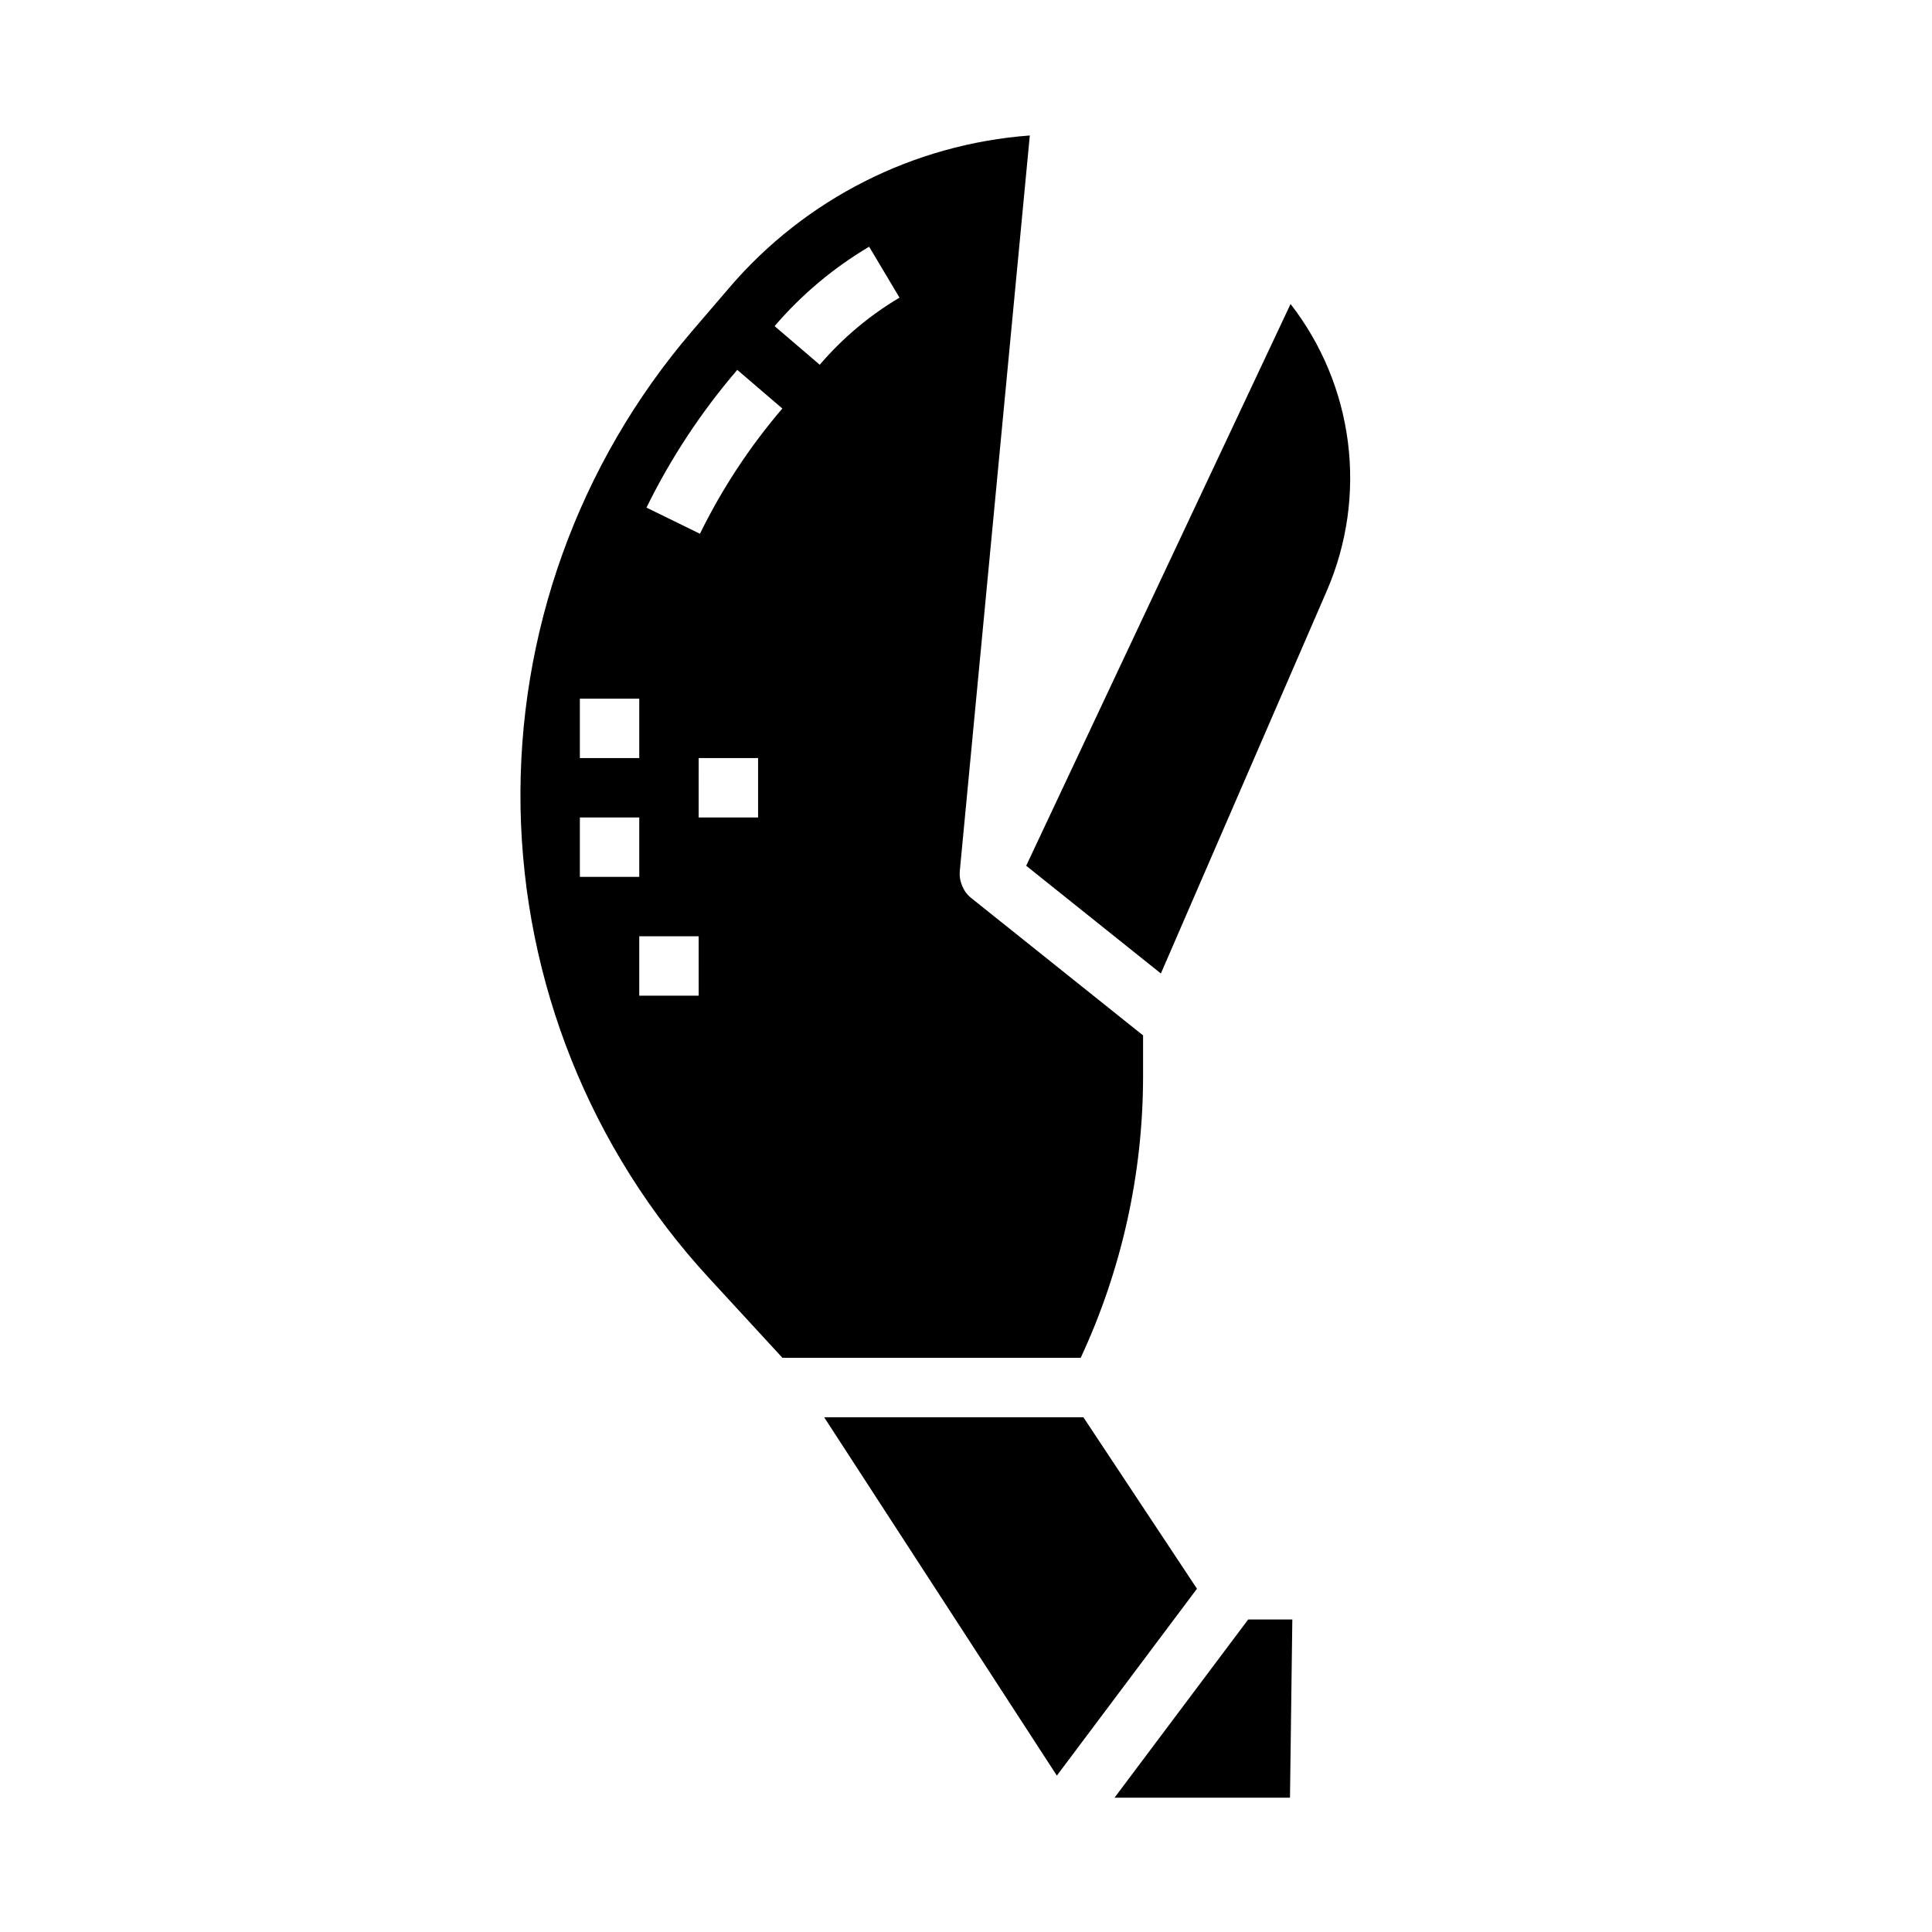
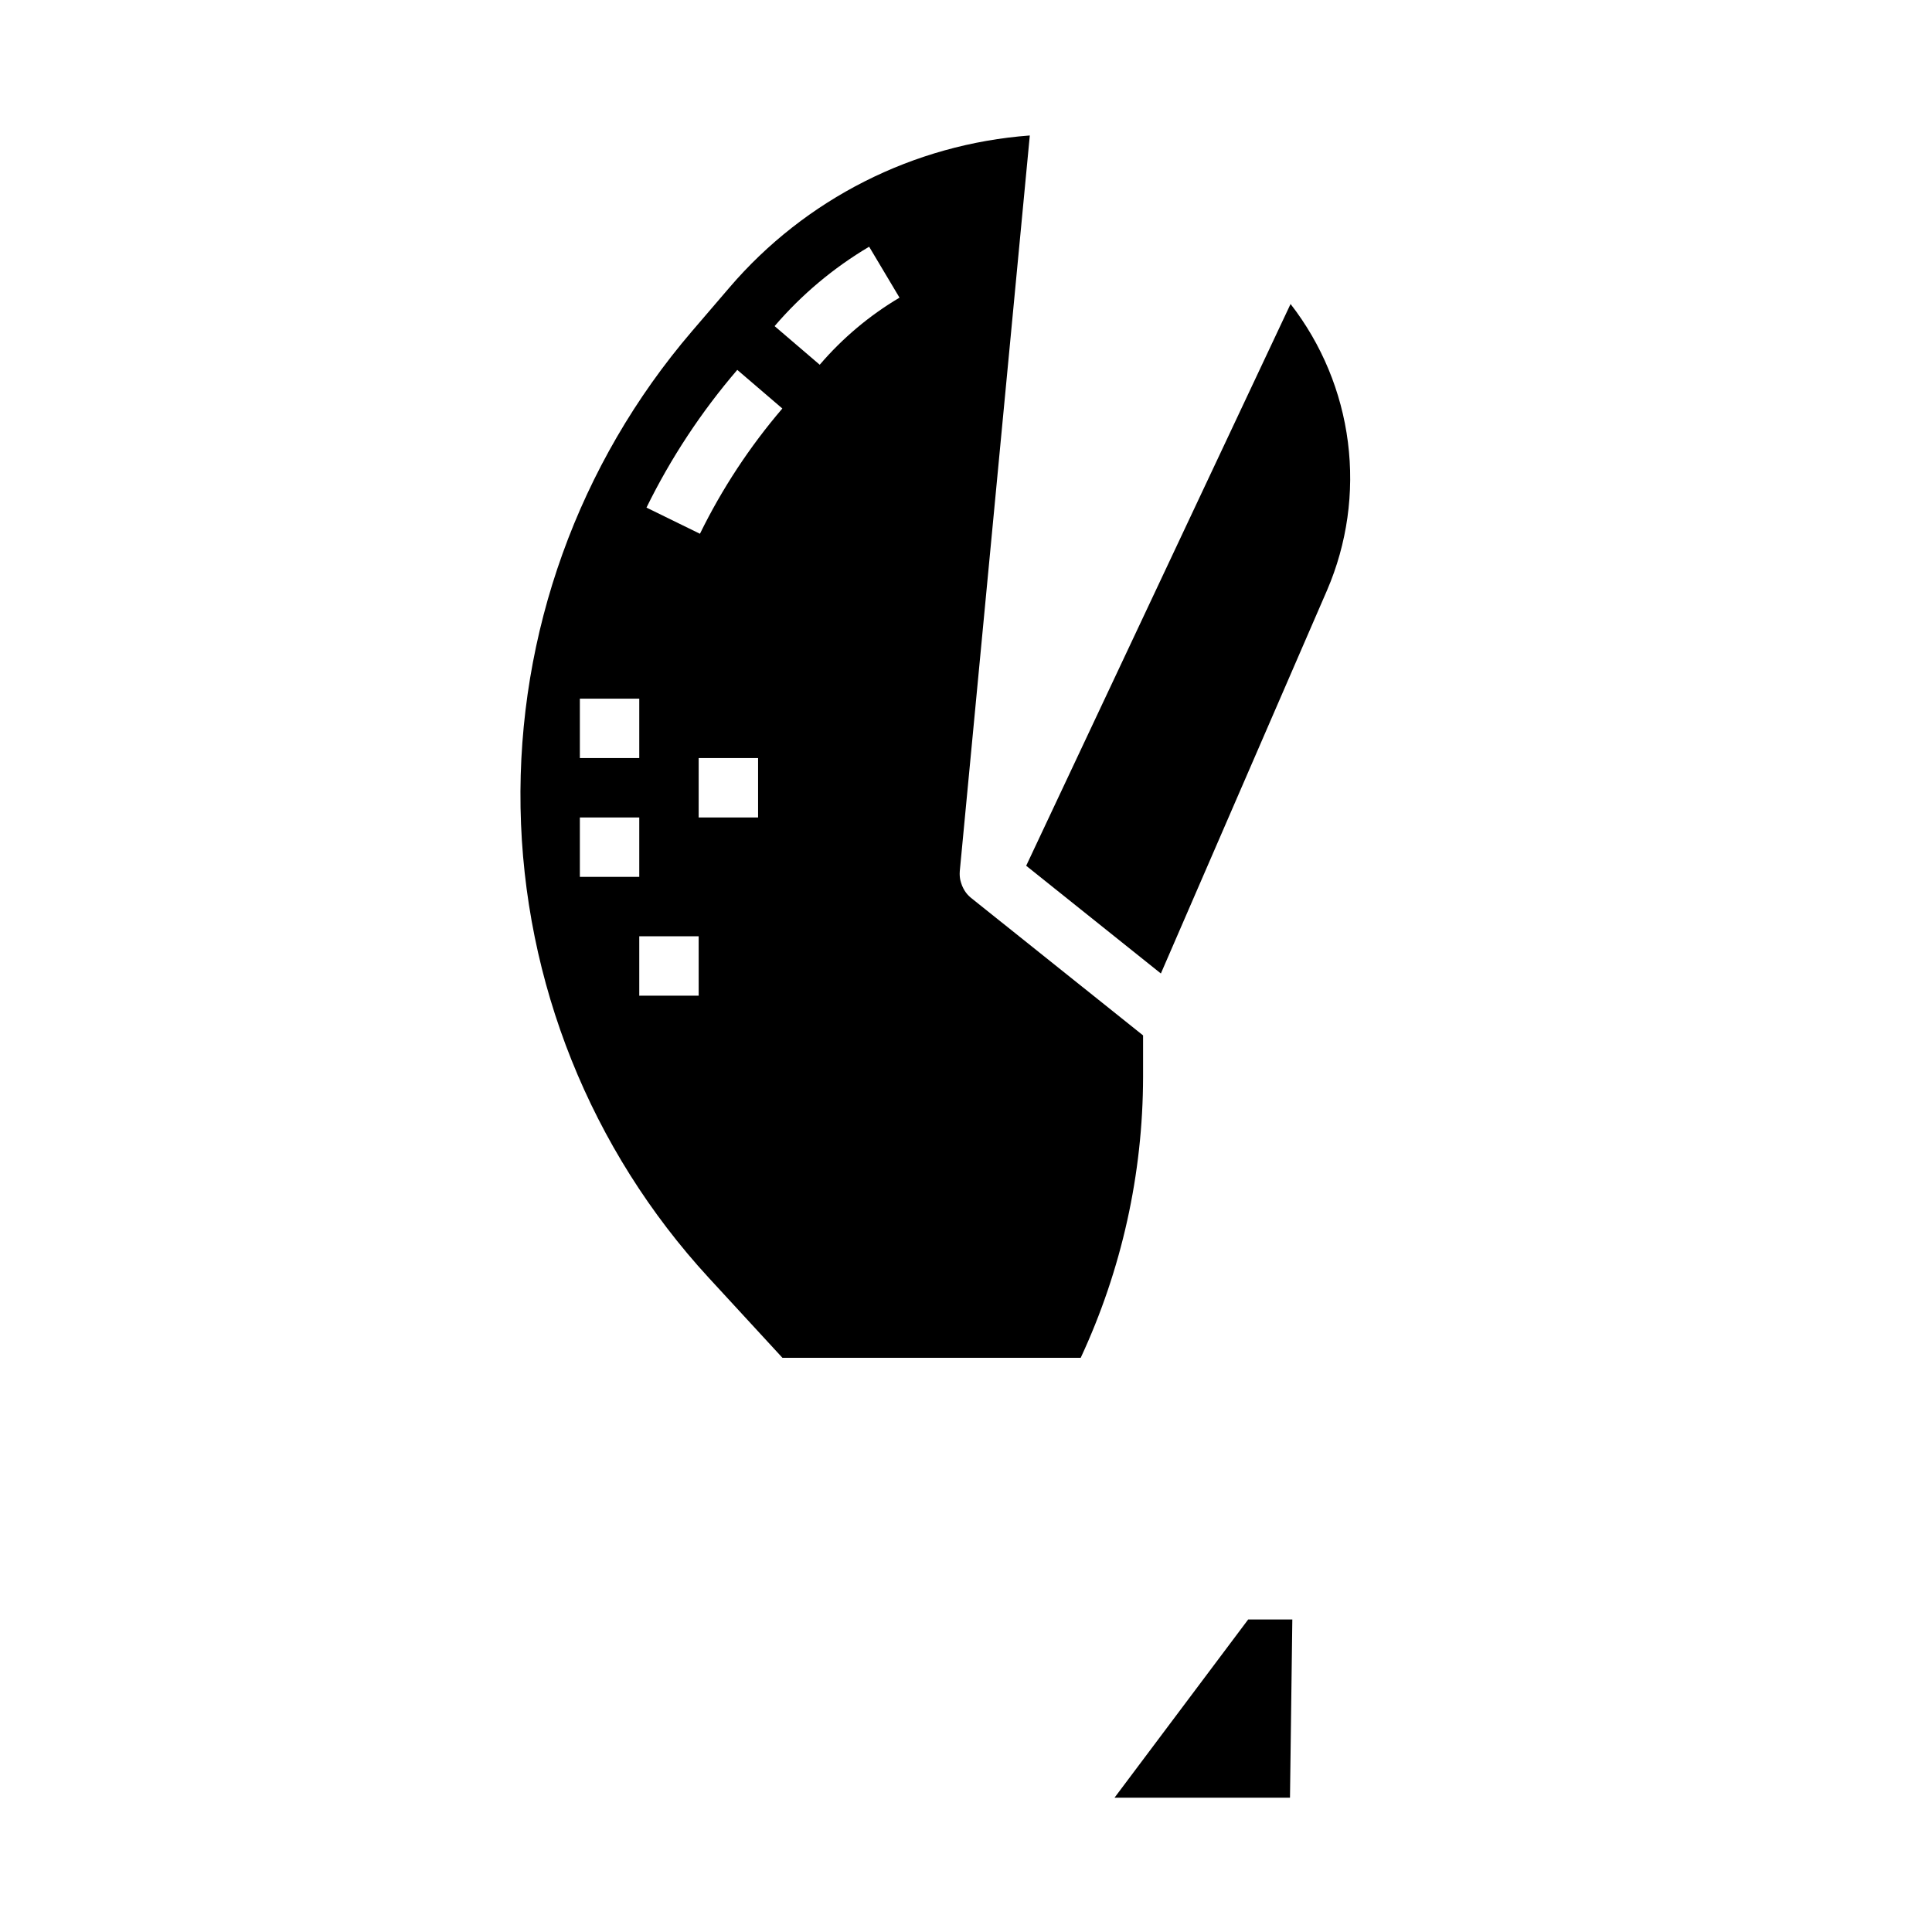
<svg xmlns="http://www.w3.org/2000/svg" fill="#000000" width="800px" height="800px" version="1.1" viewBox="144 144 512 512">
  <g>
    <path d="m423.39 379.39 28.254 22.594 44.035-101.55c5.32-12.355 7.231-25.91 5.531-39.258-1.699-13.344-6.949-25.988-15.199-36.613l-70.062 148.87z" />
    <path d="m486.48 573.18h-11.699l-35.422 47.23h46.5z" />
-     <path d="m461.21 565.03-30.102-45.445h-68.699l61.668 94.969z" />
    <path d="m351.36 503.84h79.035c10.852-23.316 16.492-48.715 16.531-74.43v-11.02l-45.656-36.496c-0.613-0.504-1.145-1.098-1.574-1.766-0.133-0.203-0.254-0.41-0.363-0.629-0.273-0.5-0.488-1.027-0.645-1.574-0.062-0.227-0.141-0.449-0.188-0.676-0.16-0.75-0.211-1.52-0.152-2.285v-0.07l18.562-194.99c-30.836 2.297-59.48 16.801-79.594 40.289l-9.926 11.578c-30.09 35.117-46.258 80.051-45.438 126.29 0.824 46.234 18.574 90.566 49.895 124.59zm22.973-294.46 8.047 13.5c-7.977 4.731-15.117 10.738-21.145 17.781l-11.957-10.234h-0.004c7.144-8.34 15.609-15.449 25.059-21.047zm-34.945 32.645 11.941 10.234c-8.645 10.102-15.984 21.254-21.836 33.195l-14.168-6.934v-0.004c6.445-13.133 14.531-25.395 24.062-36.492zm-41.719 87.125h15.742v15.742l-15.742 0.004zm0 31.488h15.742v15.742l-15.742 0.004zm31.488 47.23-15.746 0.004v-15.746h15.742zm0-62.977h15.742v15.742l-15.746 0.004z" />
  </g>
</svg>